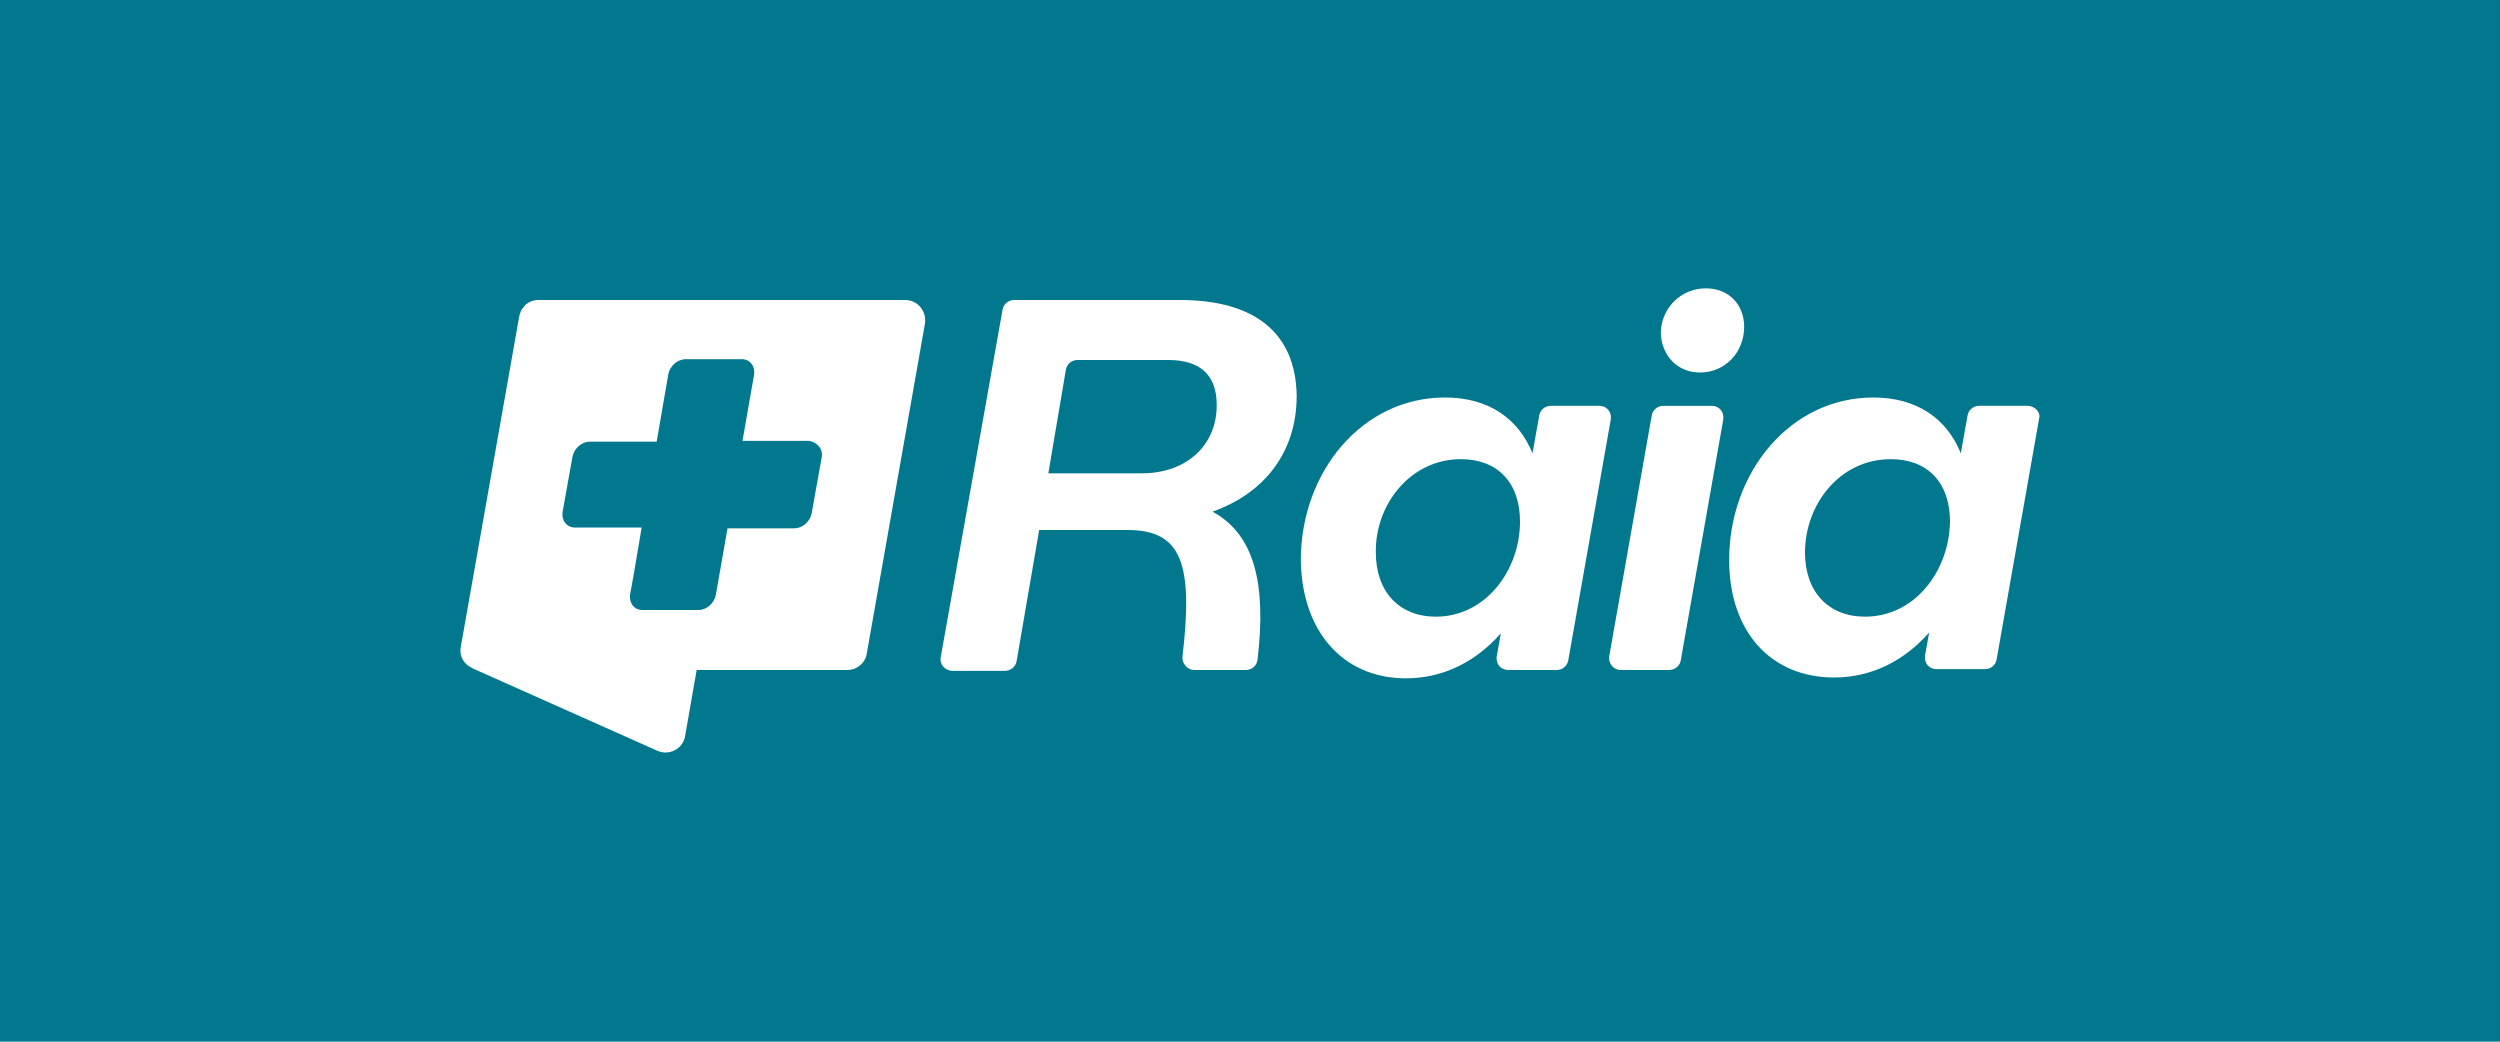
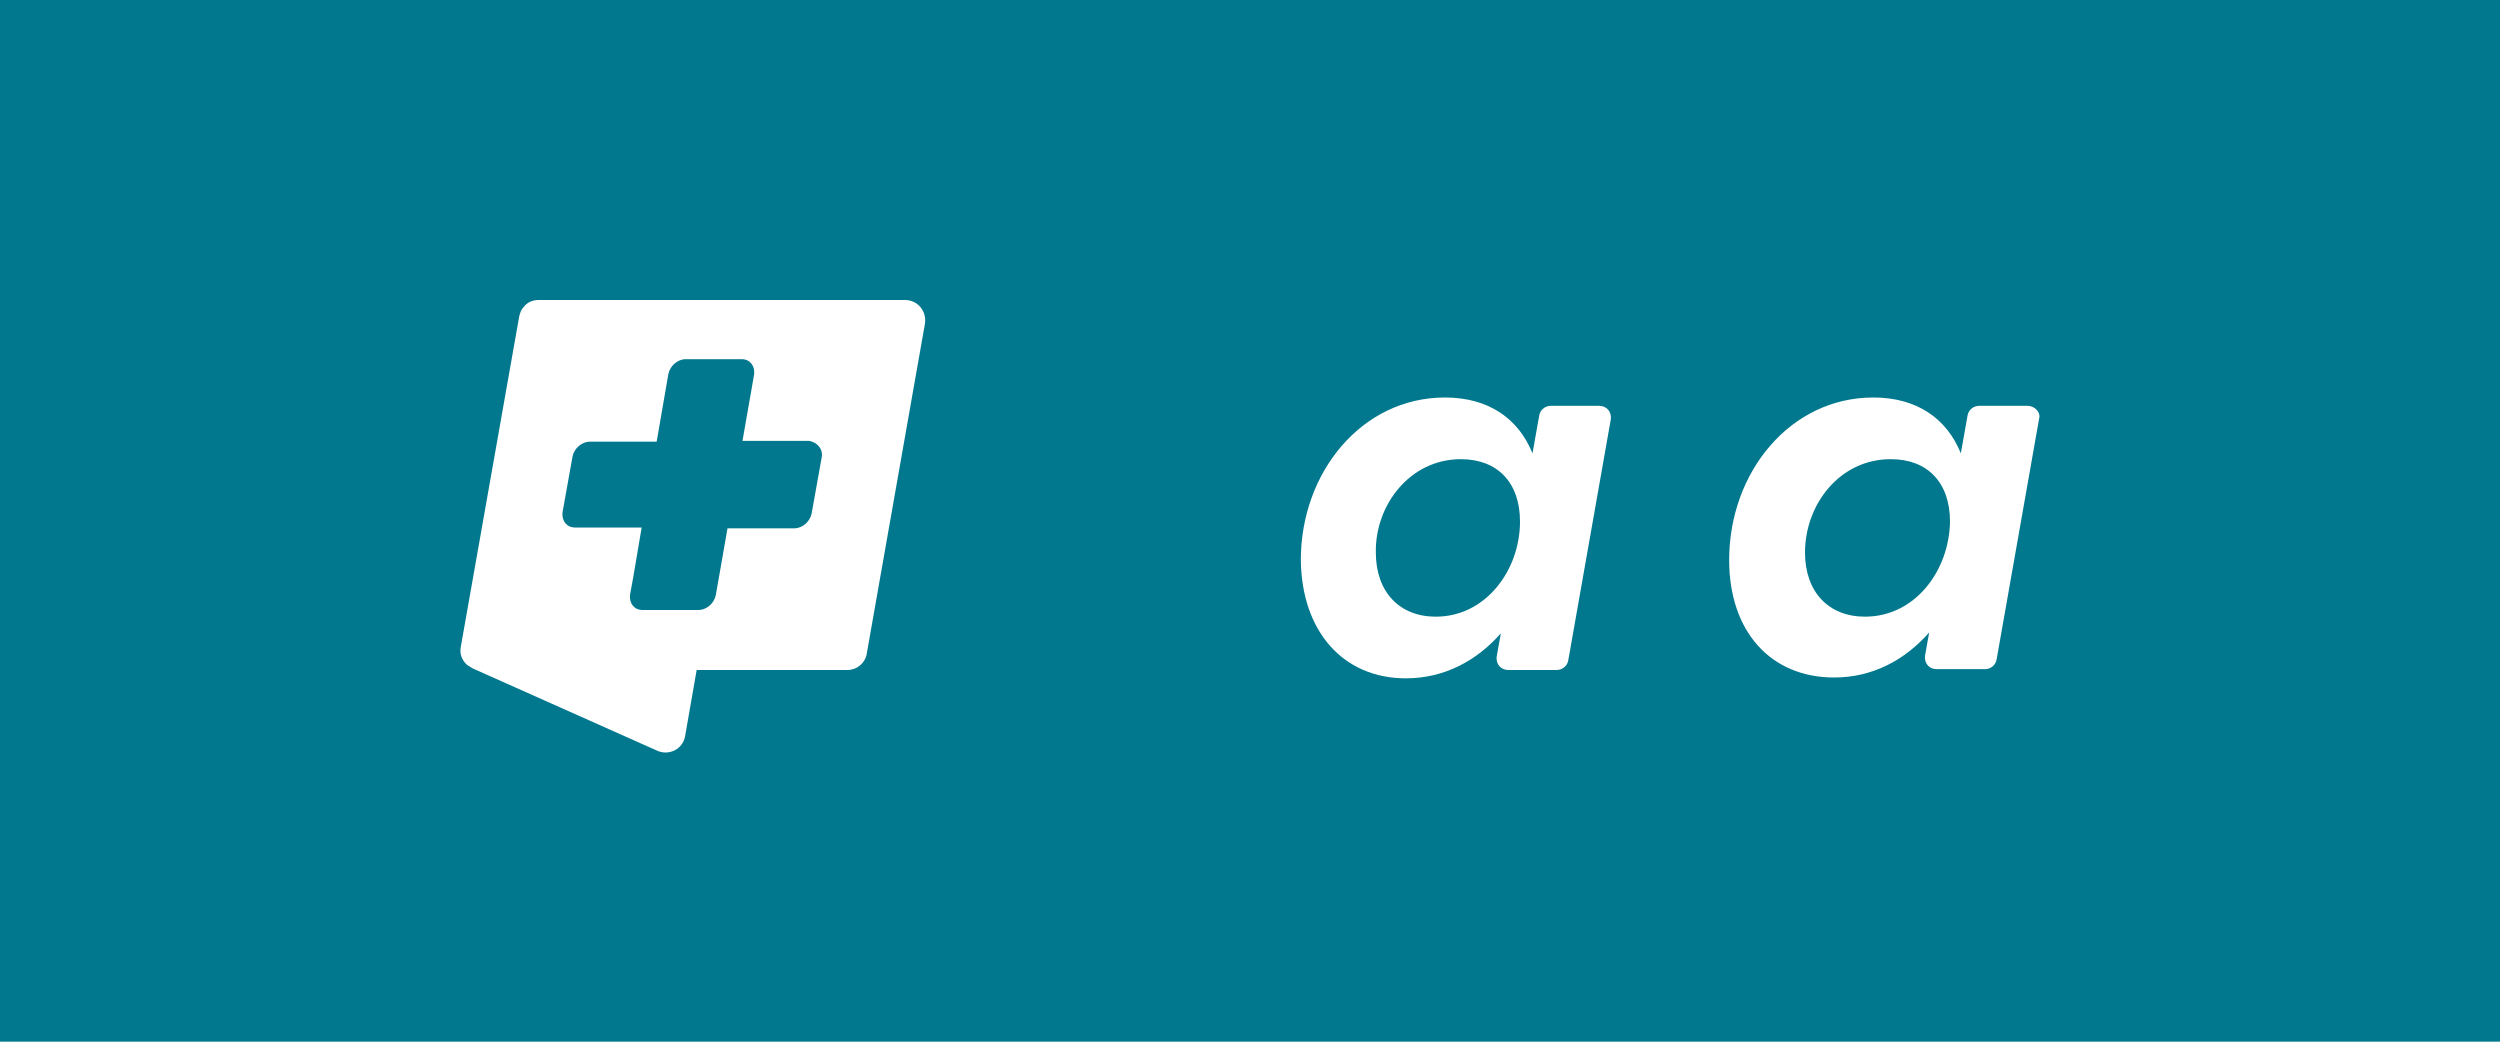
<svg xmlns="http://www.w3.org/2000/svg" id="Layer_1" x="0px" y="0px" viewBox="0 0 300 125" xml:space="preserve">
  <rect fill="#01788E" width="300" height="125" />
  <g>
-     <path fill="none" d="M172.3,74c6,0,10.1-5.5,10.1-11.4c0-4.7-2.7-7.5-7.1-7.5c-6.1,0-10.3,5.5-10.3,11.2C165,71,167.8,74,172.3,74 L172.3,74z" />
    <path fill="none" d="M226.8,55.1c-6.1,0-10.3,5.5-10.3,11.2c0,4.7,2.8,7.7,7.2,7.7c6,0,10.1-5.5,10.1-11.4 C233.9,58,231.2,55.1,226.8,55.1L226.8,55.1z" />
    <path fill="none" d="M140.3,43.3h-10.9c-0.7,0-1.3,0.5-1.4,1.2l-2.1,12.4H137c5.6,0,9.1-3.6,9.1-8.2 C146.1,45.2,144.2,43.3,140.3,43.3L140.3,43.3z" />
-     <path fill="#FFFFFF" d="M141.6,36h-19.9c-0.7,0-1.3,0.5-1.4,1.2l-7.4,41.6c-0.2,0.9,0.5,1.7,1.4,1.7h6.3c0.7,0,1.3-0.5,1.4-1.2 l2.7-15.7h10.6c6.5,0,7.9,4,6.6,15.2c-0.1,0.8,0.6,1.6,1.4,1.6h6.2c0.7,0,1.3-0.5,1.4-1.2c1.1-9.2-0.4-15.1-5.4-17.8 c6.2-2.2,10.1-7.1,10.1-13.9C155.5,39.9,150.5,36,141.6,36L141.6,36z M137,56.8h-11.2l2.1-12.4c0.1-0.7,0.7-1.2,1.4-1.2h10.9 c3.9,0,5.8,1.9,5.8,5.3C146.1,53.2,142.6,56.8,137,56.8L137,56.8z" />
    <path fill="#FFFFFF" d="M168.7,81.4c4.6,0,8.5-2.1,11.4-5.4l-0.5,2.8c-0.1,0.9,0.5,1.6,1.4,1.6h5.8c0.7,0,1.3-0.5,1.4-1.2l5.1-28.9 c0.1-0.9-0.5-1.6-1.4-1.6h-5.8c-0.7,0-1.3,0.5-1.4,1.2l-0.8,4.5c-1.7-4.2-5.3-6.7-10.5-6.7c-10,0-17.3,9-17.3,19.5 C156.2,75.8,161.2,81.4,168.7,81.4L168.7,81.4z M175.3,55.1c4.4,0,7.1,2.8,7.1,7.5c0,5.8-4.1,11.4-10.1,11.4c-4.4,0-7.2-3-7.2-7.7 C165,60.6,169.2,55.1,175.3,55.1L175.3,55.1z" />
-     <path fill="#FFFFFF" d="M194.5,80.4h5.8c0.7,0,1.3-0.5,1.4-1.2l5.1-28.9c0.1-0.9-0.5-1.6-1.4-1.6h-5.8c-0.7,0-1.3,0.5-1.4,1.2 l-5.1,28.9C193,79.6,193.6,80.4,194.5,80.4z" />
-     <path fill="#FFFFFF" d="M204,44.7c3,0,5.3-2.4,5.3-5.5c0-2.6-1.8-4.6-4.6-4.6c-3,0-5.4,2.4-5.4,5.4C199.4,42.7,201.3,44.7,204,44.7 z" />
    <path fill="#FFFFFF" d="M243.3,48.7h-5.8c-0.7,0-1.3,0.5-1.4,1.2l-0.8,4.5c-1.7-4.2-5.3-6.7-10.5-6.7c-10,0-17.3,9-17.3,19.5 c0,8.6,5,14.1,12.6,14.1c4.6,0,8.5-2.1,11.4-5.4l-0.5,2.8c-0.1,0.9,0.5,1.6,1.4,1.6h5.8c0.7,0,1.3-0.5,1.4-1.2l5.1-28.9 C244.9,49.5,244.2,48.7,243.3,48.7L243.3,48.7z M223.8,74c-4.4,0-7.2-3-7.2-7.7c0-5.7,4.1-11.2,10.3-11.2c4.4,0,7.1,2.8,7.1,7.5 C233.9,68.5,229.8,74,223.8,74L223.8,74z" />
    <path fill="#FFFFFF" d="M108.6,36h-44c-0.7,0-1.4,0.3-1.8,0.9c-0.3,0.3-0.4,0.7-0.5,1.1l-7,39.6c-0.2,0.9,0.2,1.8,0.9,2.3 c0.1,0,0.1,0.1,0.2,0.1c0.1,0.1,0.2,0.1,0.3,0.2l22.2,9.9c1.4,0.6,3-0.2,3.3-1.7l1.4-8h18.1c1.1,0,2.1-0.8,2.3-1.9l7-39.7 C111.2,37.3,110.1,36,108.6,36L108.6,36z M98.6,54.9l-1.2,6.7c-0.2,1-1.1,1.8-2.1,1.8h-8l-1.4,8c-0.2,1-1.1,1.8-2.1,1.8h-6.7 c-1,0-1.6-0.8-1.5-1.8l0.4-2.2l1-5.9h-8c-1,0-1.6-0.8-1.5-1.8l1.2-6.7c0.2-1,1.1-1.8,2.1-1.8h8l1.4-8.1c0.2-1,1.1-1.8,2.1-1.8 c1.8,0,4.9,0,6.7,0c1,0,1.6,0.8,1.5,1.8l-1.4,8h8C98.1,53.1,98.8,53.9,98.6,54.9L98.6,54.9z" />
  </g>
</svg>